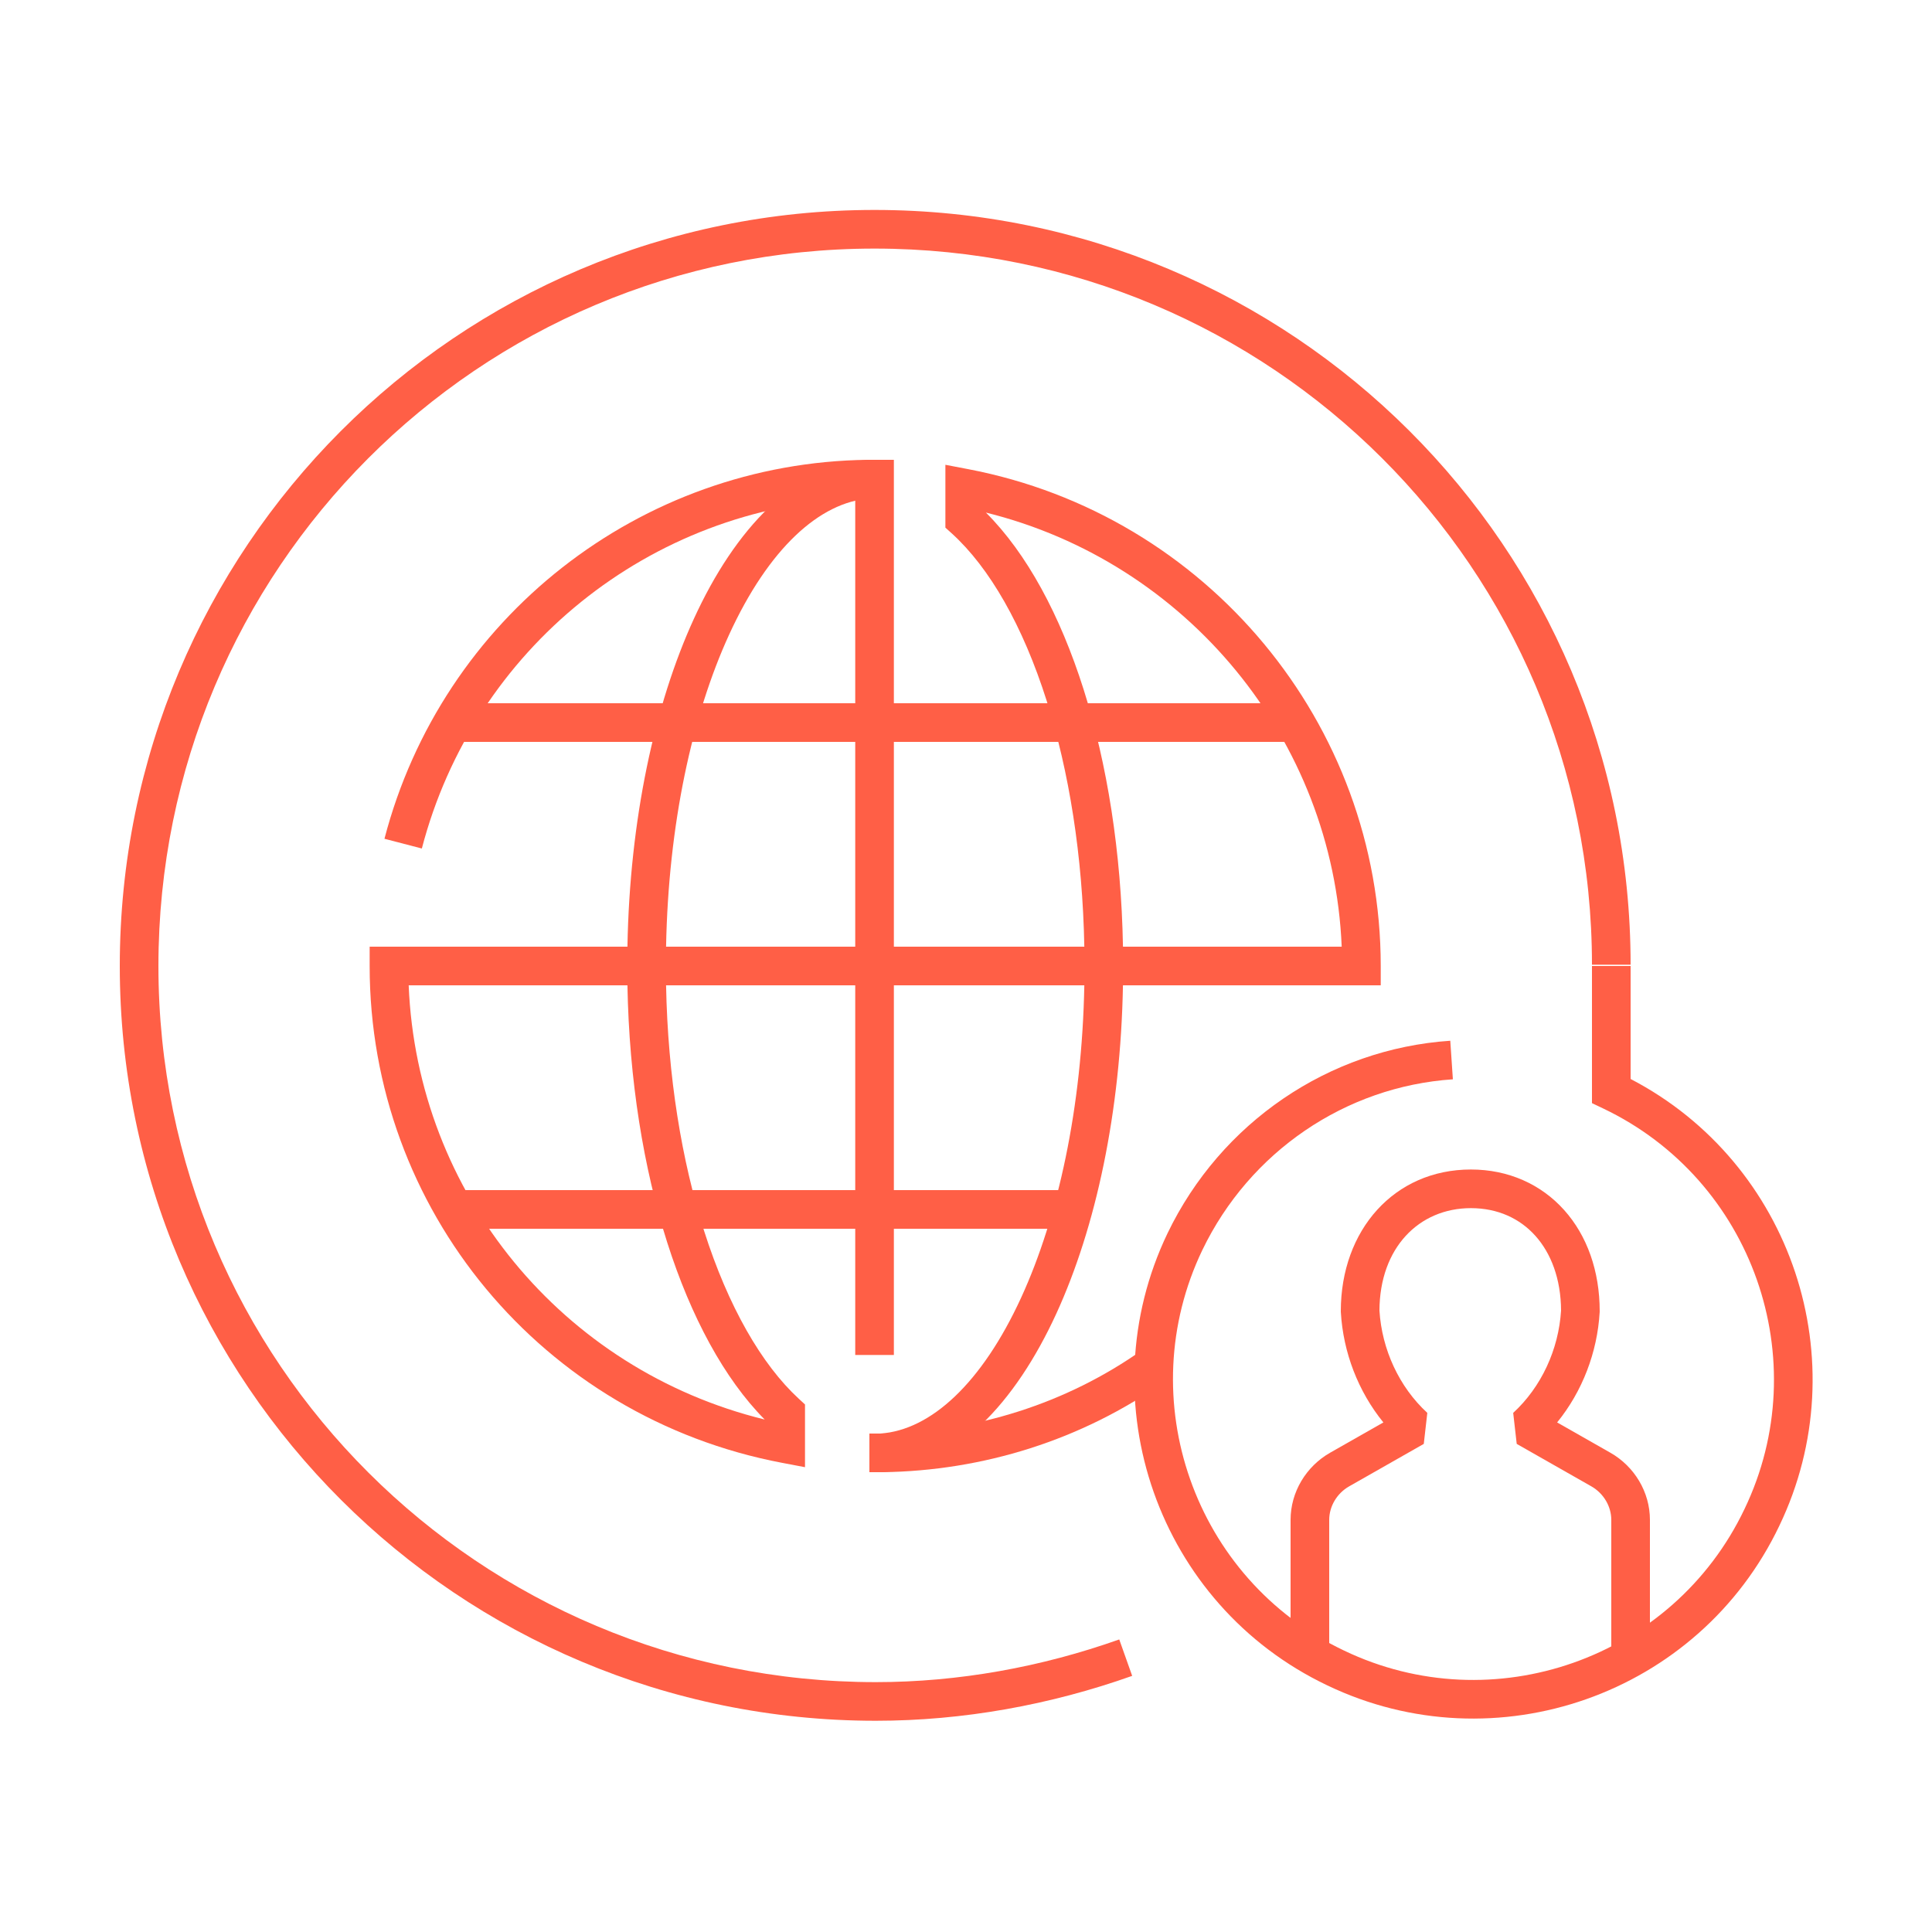
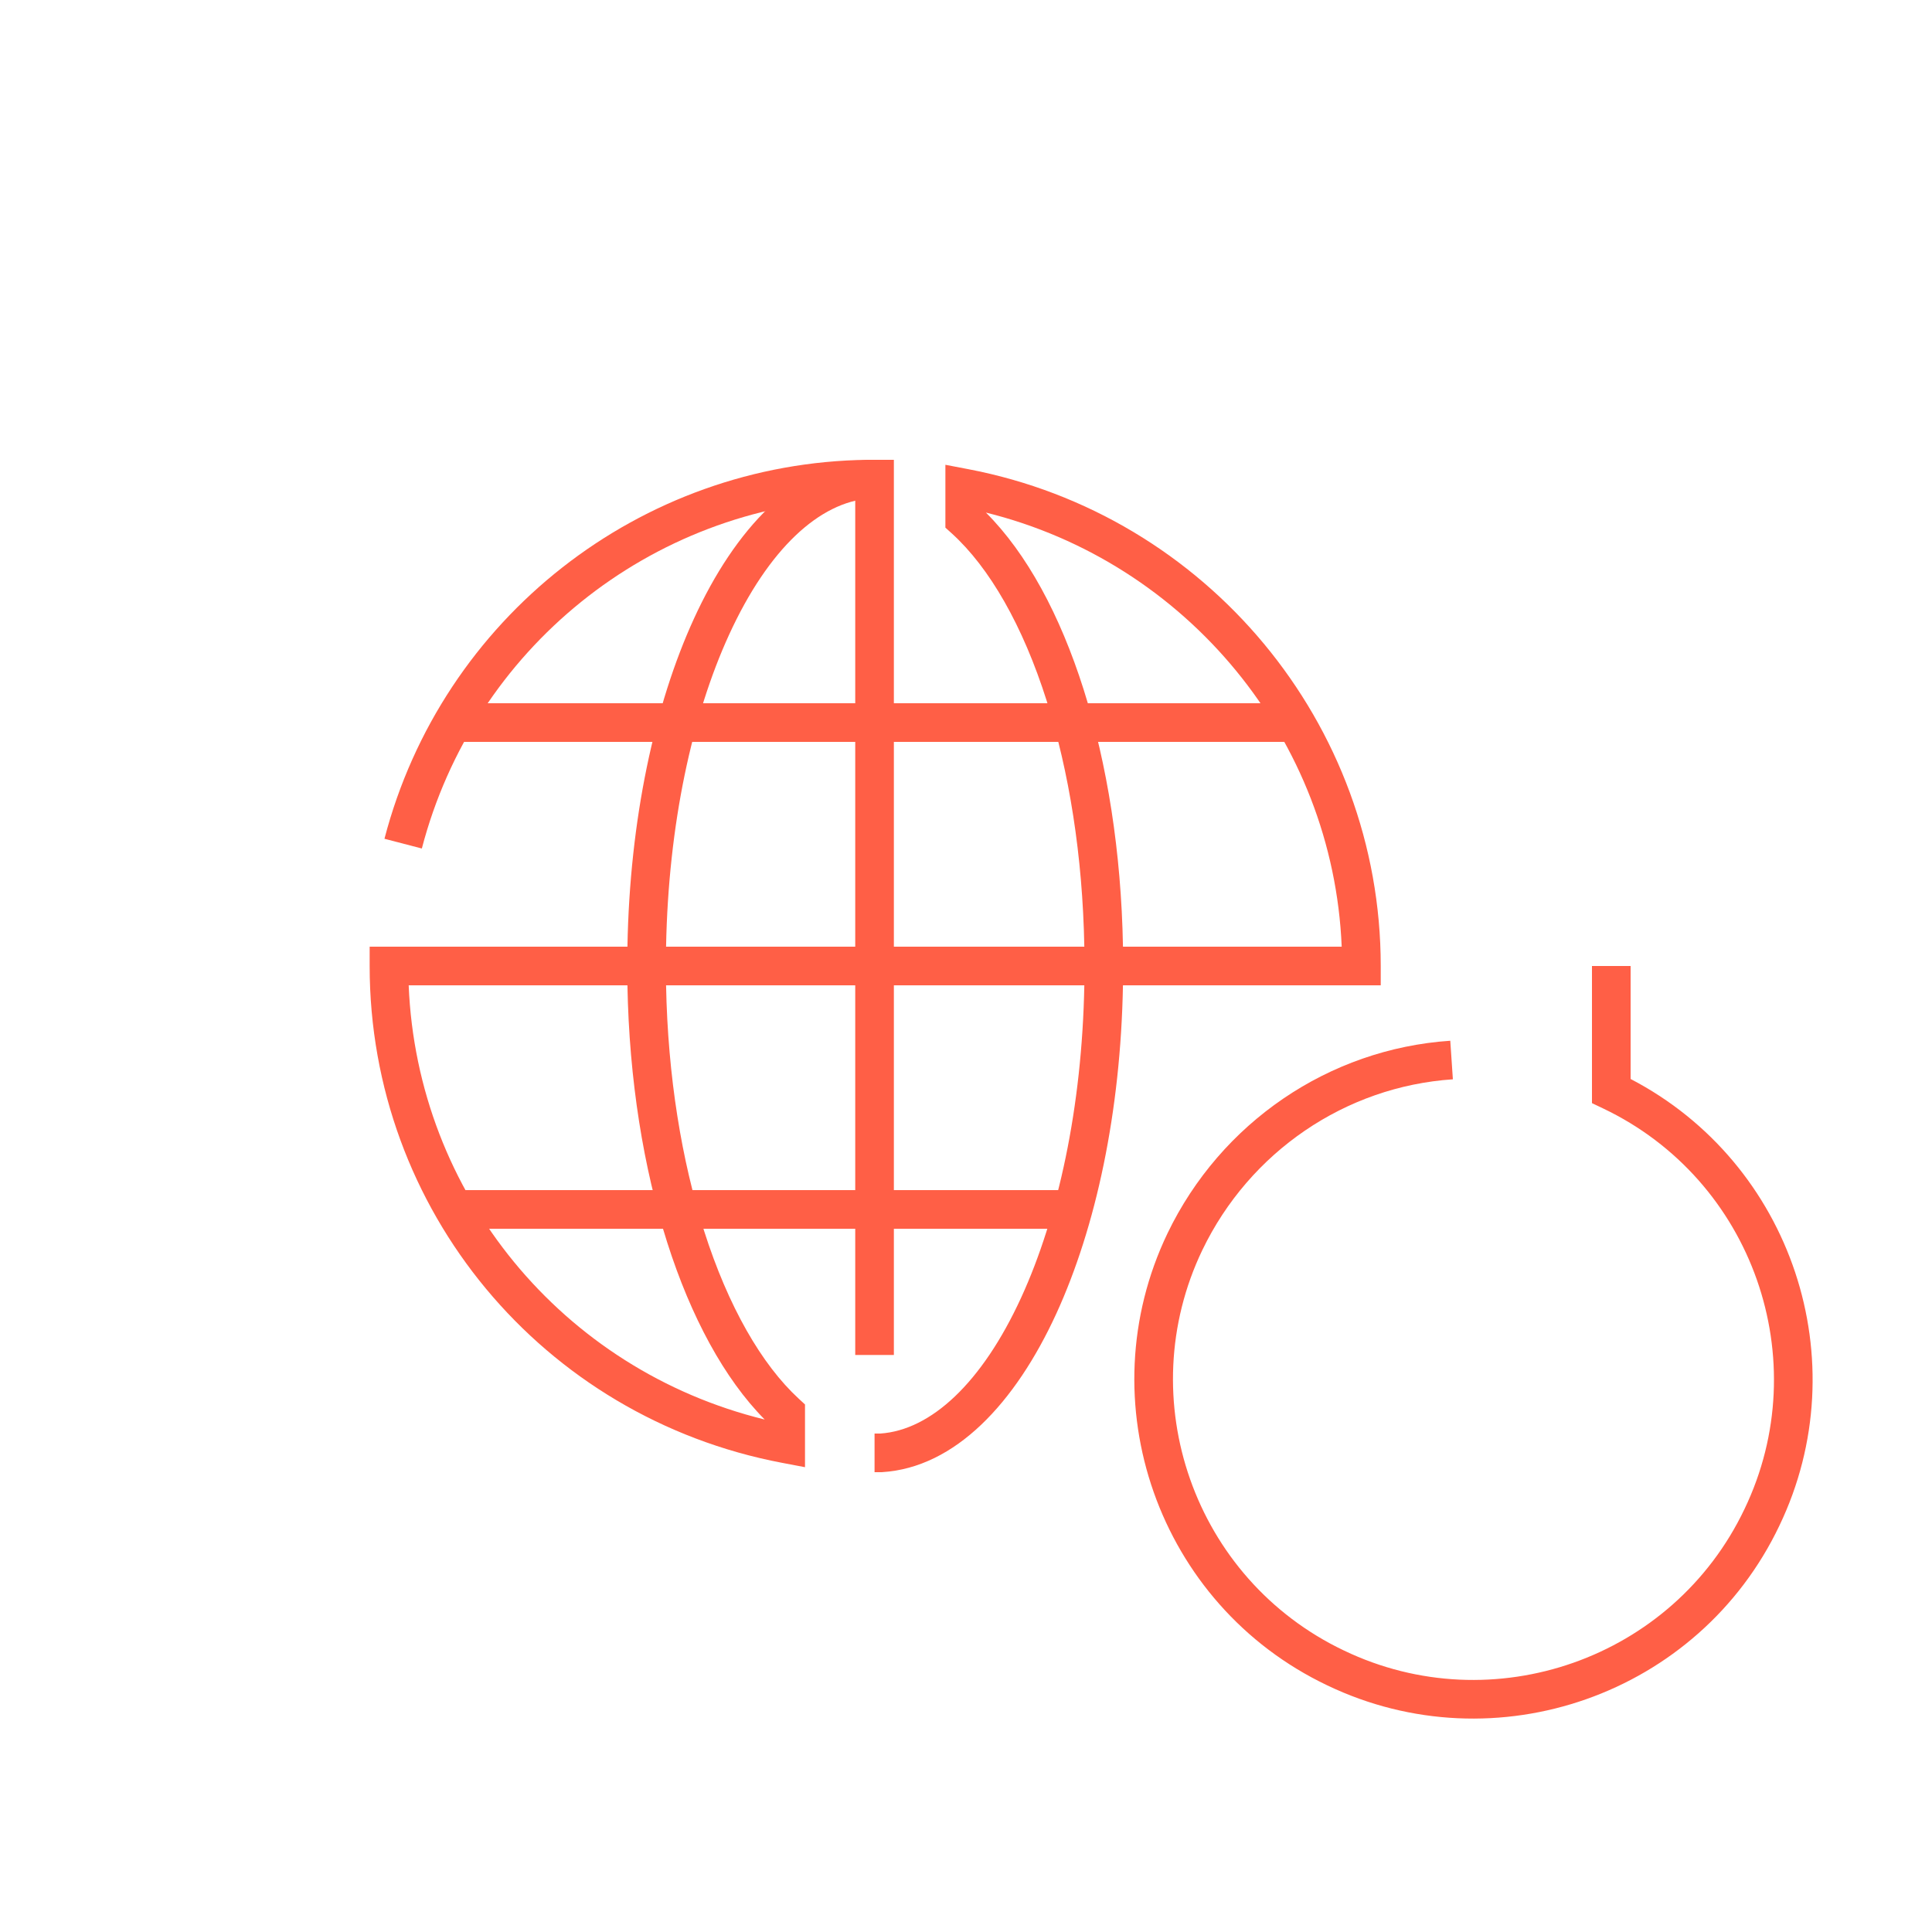
<svg xmlns="http://www.w3.org/2000/svg" width="150" height="150" viewBox="0 0 150 150" fill="none">
-   <path fill-rule="evenodd" clip-rule="evenodd" d="M107.1 101.756C107.289 104.771 108.626 107.682 110.816 109.696L110.542 112.104L104.744 115.402C104.744 115.403 104.743 115.403 104.743 115.403C103.792 115.947 103.2 116.96 103.2 118V128.4H100.2V118C100.2 115.841 101.407 113.854 103.256 112.798L103.258 112.796L107.405 110.437C105.441 108.024 104.285 104.989 104.103 101.888L104.1 101.8C104.1 95.507 108.242 90.8 114.2 90.8C117.113 90.8 119.649 91.947 121.442 93.949C123.225 95.94 124.2 98.689 124.2 101.8L124.197 101.888C124.015 104.989 122.859 108.024 120.895 110.437L125.044 112.798C126.893 113.854 128.1 115.841 128.1 118V128.7H125.1V118C125.1 116.96 124.507 115.947 123.557 115.403C123.557 115.403 123.556 115.403 123.556 115.402L117.758 112.104L117.484 109.696C119.673 107.682 121.011 104.771 121.2 101.756C121.191 99.287 120.418 97.302 119.208 95.951C118.001 94.603 116.287 93.8 114.2 93.8C110.17 93.8 107.118 96.874 107.1 101.756Z" fill="#FF5F46" />
-   <path fill-rule="evenodd" clip-rule="evenodd" d="M67.9 19.3C37.132 19.3 12.3 44.225 12.3 75C12.3 105.768 37.225 130.6 68 130.6C74.42 130.6 80.85 129.432 86.898 127.286L87.902 130.114C81.55 132.368 74.78 133.6 68 133.6C35.575 133.6 9.3 107.432 9.3 75C9.3 42.575 35.468 16.3 67.9 16.3C100.325 16.3 126.6 42.468 126.6 74.9H123.6C123.6 44.132 98.675 19.3 67.9 19.3Z" fill="#FF5F46" />
  <path fill-rule="evenodd" clip-rule="evenodd" d="M123.6 75H126.6V83.772C139.133 90.296 144.272 105.688 138.153 118.447C131.895 131.597 116.098 137.109 103.053 130.853C89.902 124.595 84.39 108.796 90.647 95.751L90.648 95.749C94.779 87.171 103.152 81.44 112.599 80.803L112.801 83.797C104.449 84.36 97.022 89.429 93.352 97.049C87.81 108.604 92.698 122.604 104.344 128.146L104.349 128.148C115.903 133.69 129.904 128.803 135.445 117.156L135.448 117.151C140.99 105.597 136.103 91.596 124.456 86.055L123.6 85.647V75Z" fill="#FF5F46" />
-   <path fill-rule="evenodd" clip-rule="evenodd" d="M90.468 107.223C84.01 111.807 76.311 114.196 68.52 114.3L68.51 114.3H67.5V111.3H68.49C75.695 111.202 82.793 108.991 88.732 104.777L90.468 107.223Z" fill="#FF5F46" />
  <path fill-rule="evenodd" clip-rule="evenodd" d="M100.6 57.6H35.2V54.6H100.6V57.6Z" fill="#FF5F46" />
  <path fill-rule="evenodd" clip-rule="evenodd" d="M83.3 95.4H35.2V92.4H83.3V95.4Z" fill="#FF5F46" />
  <path fill-rule="evenodd" clip-rule="evenodd" d="M67.391 35.7H69.4V105.2H66.4V38.726C50.508 39.358 36.796 50.36 32.752 65.878L29.849 65.122C34.318 47.97 49.704 35.908 67.382 35.7L67.391 35.7Z" fill="#FF5F46" />
  <path fill-rule="evenodd" clip-rule="evenodd" d="M67.453 35.7H68V38.7H67.549C63.634 38.97 59.67 42.599 56.613 49.263C53.746 55.513 51.892 64.02 51.714 73.5H84.186C84.055 66.413 82.997 59.882 81.27 54.428C79.413 48.566 76.822 44.066 73.893 41.411L73.4 40.965V36.086L75.181 36.427C93.682 39.961 107.2 56.174 107.2 75V76.5H87.186C87.009 86.331 85.09 95.28 82.013 101.988C78.832 108.923 74.164 113.943 68.493 114.297L68.447 114.3H67.9V111.3H68.351C72.266 111.03 76.23 107.401 79.287 100.737C82.153 94.487 84.008 85.98 84.186 76.5H51.714C51.848 83.584 52.928 90.115 54.667 95.57C56.536 101.433 59.129 105.938 62.016 108.596L62.5 109.042V113.912L60.72 113.574C42.117 110.04 28.7 93.925 28.7 75V73.5H48.714C48.891 63.669 50.81 54.72 53.887 48.012C57.068 41.077 61.736 36.057 67.406 35.703L67.453 35.7ZM48.714 76.5H31.73C32.389 92.673 43.657 106.361 59.37 110.211C56.234 107.046 53.646 102.245 51.808 96.481C49.968 90.708 48.848 83.867 48.714 76.5ZM87.187 73.5H104.169C103.502 57.424 92.163 43.661 76.545 39.795C79.723 42.964 82.307 47.765 84.13 53.522C85.958 59.296 87.055 66.136 87.187 73.5Z" fill="#FF5F46" />
</svg>